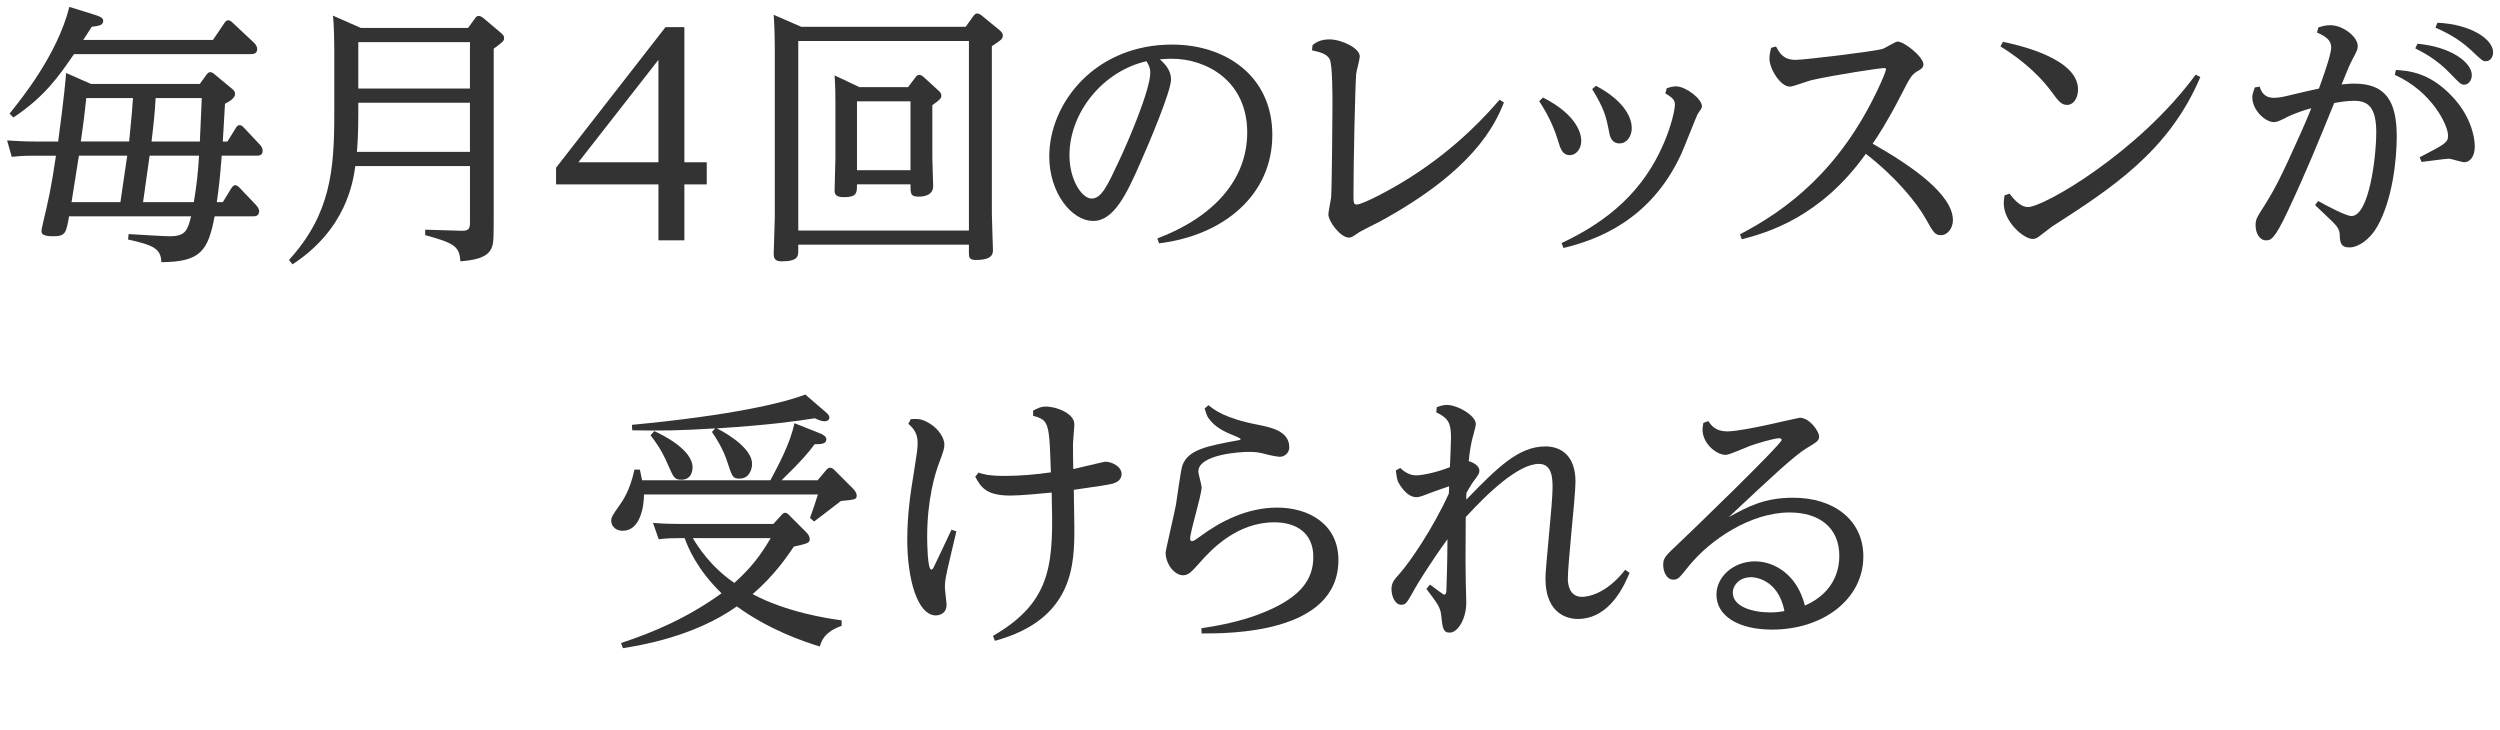
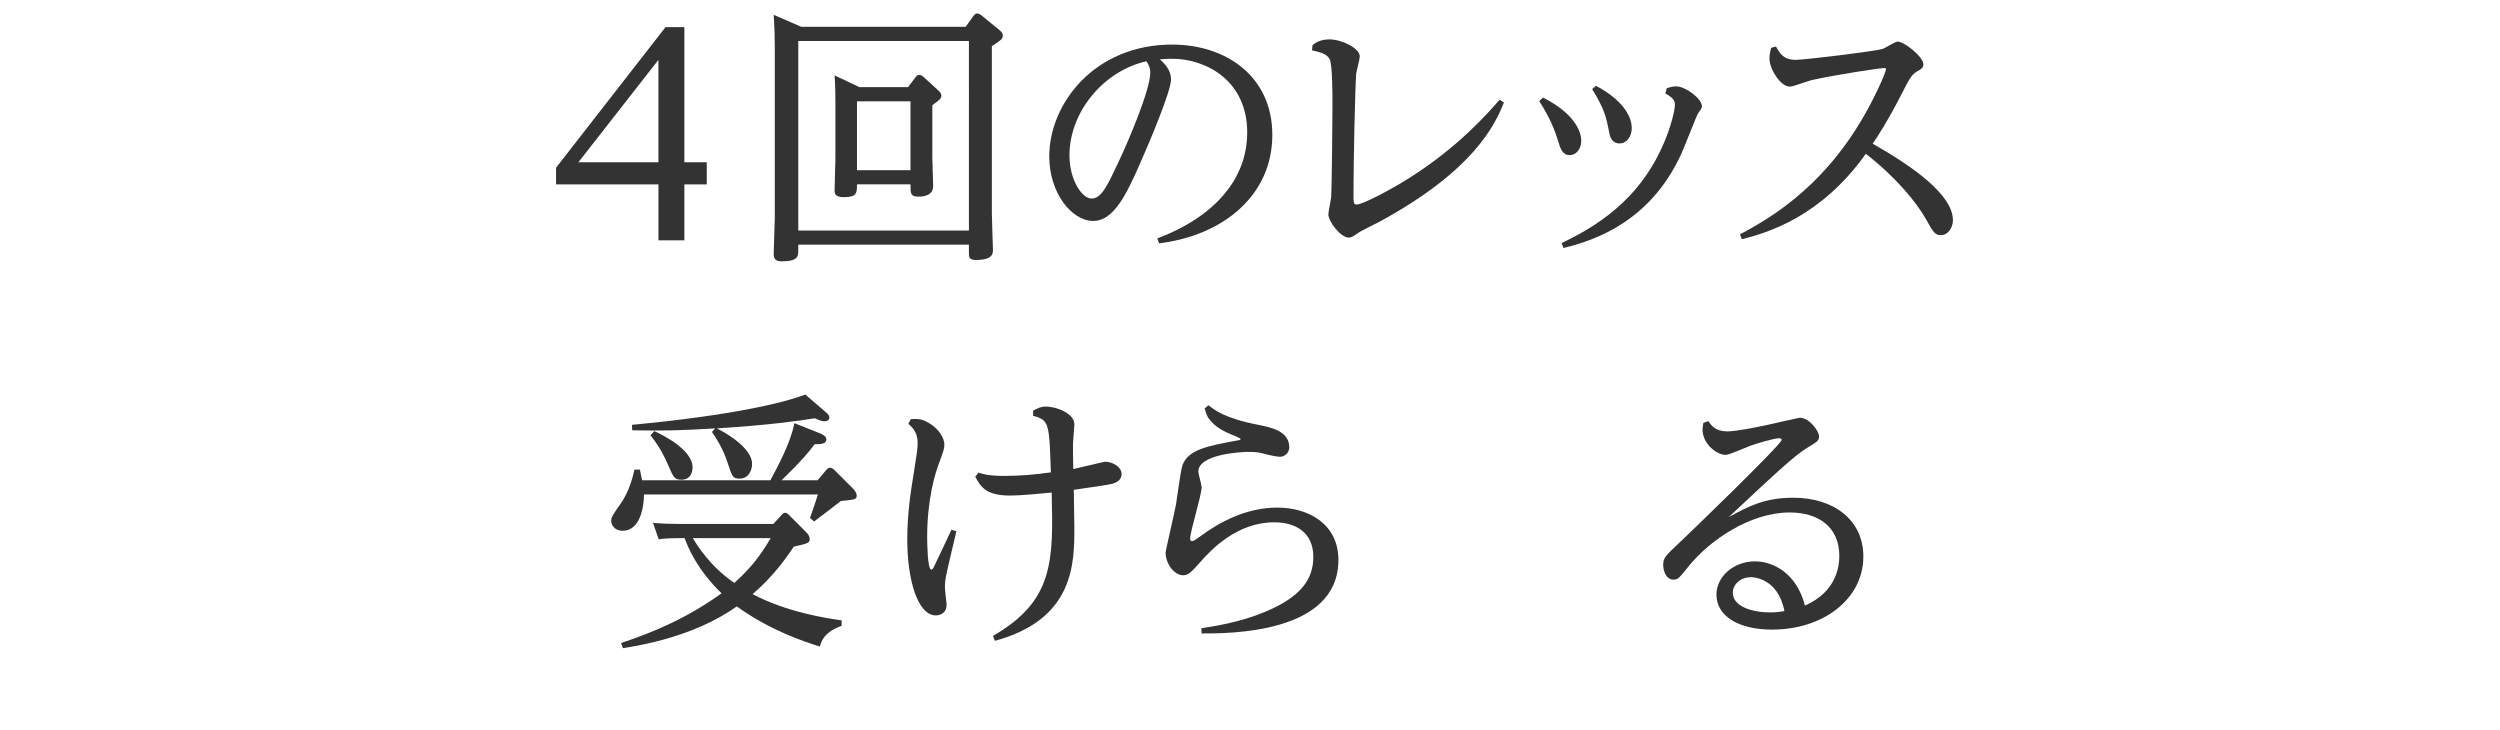
<svg xmlns="http://www.w3.org/2000/svg" id="_レイヤー_2" width="247.158" height="72.209" viewBox="0 0 247.158 72.209">
  <g id="_レイヤー_1-2">
-     <path d="M19.759,8.294l.621-.864c.135-.188.243-.297.405-.297.162,0,.324.108.432.216l1.754,1.457c.189.136.27.297.27.486,0,.432-.648.783-.999.972,0,.188-.189,3.239-.216,3.726h.459l.837-1.35c.054-.108.189-.271.351-.271.189,0,.324.136.405.216l1.62,1.729c.135.135.27.35.27.594,0,.485-.405.485-.621.485h-3.428c-.189,2.456-.297,3.239-.486,4.589h.594l.864-1.404c.081-.107.188-.27.351-.27.135,0,.27.081.432.243l1.646,1.728c.108.135.297.351.297.594,0,.513-.405.513-.621.513h-3.779c-.648,3.455-1.431,4.508-5.264,4.534-.054-1.322-.729-1.673-3.293-2.24l.054-.539c1.809.107,3.455.216,4.103.216,1.539,0,1.728-.621,2.079-1.971H6.829c-.297,1.674-.351,1.971-1.592,1.971-1.053,0-1.134-.271-1.134-.513,0-.162.027-.243.189-.973.486-2.051.756-3.211,1.242-6.478h-2.268c-.972,0-1.512.054-2.105.108l-.459-1.62c.837.054,1.646.108,2.727.108h2.321c.567-4.211.756-6.263.783-6.775l2.457,1.08h10.77ZM21.054,3.948l1.134-1.674c.108-.162.216-.271.378-.271.135,0,.27.081.405.216l2.16,2.025c.027.026.297.297.297.594,0,.512-.432.512-.648.512H7.315c-1.458,2.133-2.915,4.238-5.992,6.263l-.378-.378c1.08-1.35,4.724-5.803,5.911-10.554l2.511.782c.405.135.836.27.836.567,0,.485-.378.513-1.133.62-.324.486-.351.541-.837,1.297h12.821ZM7.801,15.393c-.243,1.538-.324,2.078-.729,4.589h4.832l.675-4.589h-4.778ZM8.53,9.696c-.135,1.215-.189,1.863-.54,4.293h4.778c.297-2.996.297-3.158.378-4.293h-4.616ZM19.165,19.981c.297-1.836.405-2.861.513-4.589h-4.886l-.648,4.589h5.021ZM19.759,13.989l.189-4.293h-4.562c-.081,1.432-.162,2.268-.405,4.293h4.778Z" style="fill:#333;" />
-     <path d="M46.273,2.76l.675-.917c.081-.136.189-.271.378-.271.162,0,.351.135.432.188l1.755,1.484c.189.162.324.271.324.514,0,.297-.108.378-1.026,1.053v15.709c0,3.078,0,3.429-.189,3.941-.405,1.107-1.943,1.27-3.104,1.377-.108-1.431-.486-1.781-3.482-2.592v-.539l3.536.107c.729.027.891-.162.891-.81v-5.587h-11.337c-.216,1.592-.918,6.262-6.208,9.717l-.351-.432c4.13-4.535,4.481-8.908,4.481-14.441v-6.451c0-.566-.027-2.483-.135-3.266l2.753,1.214h10.608ZM35.422,10.155v1.215c0,1.943-.081,2.97-.135,3.645h11.175v-4.859h-11.04ZM35.422,4.163v4.59h11.04v-4.59h-11.04Z" style="fill:#333;" />
    <path d="M69.872,18.227h-2.213v5.534h-2.564v-5.534h-10.123v-1.646l10.824-13.901h1.863v13.361h2.213v2.187ZM57.185,16.04h7.909V5.918l-7.909,10.122Z" style="fill:#333;" />
    <path d="M95.467,2.651l.755-1.053c.162-.215.27-.27.378-.27.189,0,.405.162.432.189l1.809,1.484c.216.189.297.324.297.513,0,.323-.108.405-1.08,1.053v16.546c0,.541.108,3.402.108,3.564,0,.377,0,1.025-1.701,1.025-.675,0-.675-.324-.675-.702v-.81h-16.871v.539c0,.594,0,1.107-1.646,1.107-.54,0-.783-.189-.783-.729,0-.567.108-3.051.108-3.563V4.542c0-.459-.027-2.079-.108-3.078l2.726,1.188h16.25ZM78.92,4.056v18.732h16.871V4.056h-16.871ZM89.771,8.617l.756-.999c.108-.135.189-.215.351-.215.135,0,.324.107.378.161l1.539,1.403c.135.135.27.271.27.486,0,.242-.081.378-.891.945v5.209c0,.432.081,2.375.081,2.78,0,.972-.999,1.053-1.431,1.053-.81,0-.81-.271-.81-1.215h-5.291c0,.837,0,1.269-1.296,1.269-.864,0-.917-.351-.917-.674,0-.514.081-2.7.081-3.132v-5.452c0-.621,0-1.674-.081-2.781l2.456,1.161h4.805ZM84.724,10.021v6.803h5.291v-6.803h-5.291Z" style="fill:#333;" />
    <path d="M114.422,23.571c5.561-2.105,8.881-5.803,8.881-10.473,0-5.156-4.103-7.289-7.423-7.289-.297,0-.459,0-1.214.055.405.377,1.106.998,1.106,1.997,0,1.161-2.213,6.397-3.023,8.206-1.377,3.158-2.646,5.776-4.67,5.776-2.132,0-4.346-2.78-4.346-6.37,0-5.264,4.508-11.067,12.146-11.067,5.291,0,9.907,3.104,9.907,8.935,0,5.938-4.805,9.934-11.202,10.717l-.162-.486ZM105.731,15.366c0,2.429,1.241,4.264,2.186,4.264.972,0,1.566-1.268,2.699-3.697.891-1.863,3.104-7.045,3.104-8.746,0-.432-.108-.701-.378-1.133-4.265.971-7.612,5.02-7.612,9.312Z" style="fill:#333;" />
    <path d="M129.761,4.46c.27-.215.729-.566,1.673-.566,1.188,0,2.996.863,2.996,1.674,0,.297-.324,1.457-.351,1.7-.108,1.323-.27,8.8-.27,11.985,0,.674,0,.971.297.971.675,0,3.779-1.7,5.291-2.672,4.859-3.077,7.828-6.505,8.854-7.693l.432.271c-.918,2.321-3.077,6.775-12.309,11.796-.324.162-1.674.837-1.944.998-.756.514-.836.567-1.08.567-.837,0-2.024-1.62-2.024-2.294,0-.271.243-1.404.27-1.646.081-1.026.135-8.314.135-9.15,0-1.053,0-3.969-.27-4.535-.243-.459-.729-.676-1.754-.891l.054-.514Z" style="fill:#333;" />
    <path d="M152.549,9.644c3.455,1.754,3.779,3.67,3.779,4.264,0,.864-.54,1.432-1.134,1.432-.729,0-.945-.676-1.161-1.432-.297-.943-.756-2.213-1.862-3.913l.378-.351ZM164.776,8.726c.243-.082.567-.189.918-.189.945,0,2.564,1.215,2.564,1.971,0,.162-.054.242-.432.783-.081.135-1.323,3.293-1.593,3.887-3.023,6.641-8.421,8.557-11.661,9.34l-.189-.486c4.643-2.187,8.098-5.156,10.122-9.906.729-1.701,1.08-3.266,1.08-3.779,0-.351-.108-.648-.945-1.106l.135-.513ZM157.785,8.482c3.131,1.673,3.536,3.429,3.536,4.184,0,.81-.486,1.512-1.214,1.512-.81,0-.972-.782-1.026-1.134-.297-1.539-.486-2.295-1.674-4.238l.378-.323Z" style="fill:#333;" />
    <path d="M172.016,23.167c4.616-2.402,9.826-6.29,13.604-14.279.54-1.107.837-1.917.837-2.052,0-.108-.135-.108-.189-.108-.405,0-4.697.648-7.153,1.188-.351.082-1.835.648-2.159.648-.972,0-2.024-1.809-2.024-2.754,0-.377.081-.756.162-1.079l.486-.136c.378.676.729,1.323,1.944,1.323.864,0,7.801-.837,8.584-1.079.27-.082,1.269-.729,1.485-.729.675,0,2.564,1.512,2.564,2.268,0,.351-.351.54-.621.675-.54.352-.675.54-1.593,2.348-1.295,2.538-2.402,4.238-2.807,4.805,3.86,2.188,7.936,5.021,7.936,7.559,0,.783-.513,1.484-1.188,1.484-.594,0-.756-.297-1.484-1.592-.891-1.594-2.916-4.104-5.938-6.451-4.481,6.289-9.745,7.801-12.255,8.448l-.189-.485Z" style="fill:#333;" />
-     <path d="M198.017,4.137c1.458.297,7.423,1.619,7.423,4.696,0,.891-.459,1.539-1.08,1.539-.567,0-.864-.378-1.512-1.27-1.728-2.348-4.022-3.859-5.075-4.508l.243-.458ZM198.665,19.145c.351.432.999,1.323,1.836,1.323,1.539,0,10.905-5.372,16.573-13.092l.459.242c-3.104,7.315-8.719,10.959-14.684,14.793-.108.08-.783.594-1.161.891-.216.162-.432.324-.729.324-.891,0-2.861-1.701-2.861-3.51,0-.324.054-.594.081-.81l.486-.162Z" style="fill:#333;" />
-     <path d="M229.174,19.874c.783.432,2.753,1.484,3.293,1.484,1.755,0,2.457-5.831,2.457-8.287,0-2.537-.864-3.104-2.187-3.104-.756,0-1.512.136-1.97.216-1.539,3.779-2.7,6.668-4.616,10.743-1.322,2.835-1.7,2.835-2.132,2.835-.621,0-1.025-.702-1.025-1.484,0-.595.108-.756.972-2.105.81-1.297,1.539-2.619,3.482-6.992.054-.107.729-1.646,1.053-2.482-1.565.432-2.457.891-2.672,1.025-.621.297-.81.351-1.026.351-.836,0-2.132-1.161-2.132-2.456,0-.297.081-.514.243-.973l.486-.08c.108.351.351,1.106,1.403,1.106.513,0,.999-.108,1.755-.297.864-.216,2.078-.485,2.699-.62.324-.892,1.214-3.32,1.214-4.076,0-.648-.486-1.08-1.403-1.458l.135-.513c.297-.081.675-.217,1.161-.217,1.323,0,2.727,1.188,2.727,2.025,0,.351-.027.432-.459,1.241-.297.567-.405.783-1.134,2.591.324-.026.783-.08,1.242-.08,3.05,0,4.211,1.646,4.211,5.236,0,2.321-.432,6.262-1.917,8.881-.729,1.295-1.89,2.078-2.753,2.078-.891,0-.945-.513-.972-1.322-.027-.432-.243-.756-.702-1.215-.27-.27-1.485-1.404-1.728-1.646l.297-.404ZM236.867,6.917c1.161.08,3.293.188,5.561,2.618,1.754,1.835,2.24,3.887,2.24,4.939,0,1.134-.594,1.565-1.025,1.565-.27,0-1.323-.351-1.539-.351-.297,0-2.213.271-2.699.323l-.189-.459c2.537-1.322,2.807-1.457,2.807-2.158,0-.945-1.512-4.293-5.264-5.992l.108-.486ZM238.999,4.325c3.293.297,5.372,1.836,5.372,3.104,0,.54-.351.944-.756.944-.324,0-.432-.135-1.403-1.133-1.377-1.432-2.699-2.079-3.428-2.457l.216-.459ZM240.97,2.247c3.401.162,5.506,1.674,5.506,2.915,0,.513-.297.892-.729.892-.297,0-.405-.109-1.404-1.053-1.431-1.351-2.969-1.998-3.563-2.268l.189-.486Z" style="fill:#333;" />
    <path d="M76.163,47.481c.675-1.27,1.971-3.617,2.375-5.643l2.457.973c.378.135.702.351.702.621,0,.459-.513.485-1.161.485-.621.837-1.242,1.593-3.266,3.563h3.563l.837-.999c.108-.136.243-.243.405-.243s.324.135.405.217l1.809,1.808c.162.162.405.433.405.729,0,.377-.162.404-1.565.539-.189.162-2.321,1.781-2.646,2.025l-.405-.352c.324-.863.486-1.404.783-2.321h-17.194c0,1.214-.378,3.59-2.105,3.59-.864,0-1.134-.647-1.134-.944,0-.405.081-.514.81-1.566.297-.404,1.053-1.484,1.484-3.535h.54c.027.162.189.918.216,1.053h12.687ZM83.208,61.868c-1.728.621-1.998,1.512-2.16,2.051-1.809-.566-5.021-1.673-8.206-3.967-4.265,3.023-9.609,3.859-11.256,4.129l-.189-.512c3.131-1.026,6.533-2.457,9.934-4.913-2.457-2.402-3.32-4.562-3.644-5.452h-.594c-.324,0-1.215,0-1.971.107l-.567-1.619c.972.08,1.62.107,2.7.107h9.204l.783-.863c.135-.135.216-.243.378-.243.135,0,.243.081.377.216l1.701,1.701c.162.161.351.404.351.674,0,.405-.162.432-1.566.756-.702,1.025-1.889,2.808-4.076,4.697,3.347,1.781,7.369,2.402,8.8,2.592v.539ZM70.71,42.353c-3.509.216-5.345.242-8.206.189l-.027-.541c9.96-.944,15.035-2.186,17.14-2.996l1.971,1.701c.324.27.405.404.405.566,0,.297-.27.378-.486.378-.297,0-.594-.135-.945-.297-1.97.297-4.292.647-9.69.999,1.458.729,3.482,2.133,3.482,3.509,0,.513-.27,1.458-1.241,1.458-.675,0-.729-.189-1.188-1.593-.459-1.431-1.161-2.456-1.539-3.023l.324-.351ZM64.691,42.622c.648.297,3.779,1.781,3.779,3.59,0,.162-.027,1.215-1.106,1.215-.702,0-.783-.242-1.35-1.538-.648-1.458-1.053-1.997-1.701-2.861l.378-.405ZM68.497,53.204c.486.809,1.755,2.834,4.103,4.426,1.674-1.512,2.591-2.726,3.59-4.426h-7.693Z" style="fill:#333;" />
    <path d="M90.044,41.435c.729-.027,1.025-.054,1.781.378,1.026.594,1.539,1.538,1.539,2.132,0,.406-.081.621-.486,1.729-.432,1.106-1.215,3.697-1.215,7.423,0,.485.027,3.212.405,3.212.135,0,.216-.162.297-.351.189-.351,1.431-3.023,1.701-3.591l.486.162c-.135.594-.756,3.158-.864,3.672-.27,1.16-.27,1.512-.27,1.889,0,.271.162,1.458.162,1.701,0,.998-.917,1.053-1.052,1.053-1.809,0-2.834-3.536-2.834-7.504,0-2.537.351-4.805.621-6.425.351-2.24.405-2.511.405-3.158,0-1.025-.54-1.511-.918-1.862l.243-.459ZM98.169,62.867c6.02-3.482,5.965-7.369,5.804-14.171-1.134.107-3.077.297-4.076.297-2.429,0-2.915-.838-3.482-1.863l.324-.404c.432.135.945.324,2.564.324,1.512,0,3.104-.136,4.589-.352-.162-4.886-.162-5.156-1.754-5.588v-.512c.297-.162.702-.406,1.269-.406.972,0,2.807.648,2.807,1.756,0,.297-.135,1.646-.135,1.916,0,.783,0,1.295.027,2.51.513-.107,3.05-.729,3.158-.729.675,0,1.62.486,1.62,1.215,0,.566-.432.836-.945.972-.621.135-.972.188-3.779.594,0,.567.054,3.185.054,3.698,0,3.562,0,9.096-7.855,11.229l-.189-.485Z" style="fill:#333;" />
    <path d="M118.771,62.111c1.188-.188,3.779-.567,6.29-1.62,3.428-1.43,4.778-3.131,4.778-5.426,0-2.375-1.674-3.428-3.86-3.428-3.644,0-6.181,2.619-7.423,4.049-.729.811-1.053,1.188-1.592,1.188-.864,0-1.728-1.133-1.728-2.24,0-.215.891-3.994,1.025-4.75.108-.621.459-3.401.648-3.914.594-1.539,2.483-1.89,5.587-2.457.081-.026.162-.054.162-.107,0-.081-.837-.432-.999-.486-1.214-.485-1.808-1.08-2.105-1.484-.189-.189-.27-.459-.459-1.053l.378-.324c.54.432,1.565,1.296,4.939,1.943,1.188.244,3.05.594,3.05,2.214,0,.567-.459.944-.945.944-.216,0-.864-.135-1.106-.188-.918-.243-1.134-.297-1.998-.297-.783,0-4.94.243-4.94,1.943,0,.243.324,1.323.324,1.538,0,.838-1.134,4.347-1.134,5.102,0,.244.162.244.189.244.162,0,.405-.189.783-.459,1.998-1.484,4.643-2.861,7.639-2.861,3.131,0,6.046,1.646,6.046,5.182,0,7.343-10.959,7.262-13.523,7.262l-.027-.513Z" style="fill:#333;" />
-     <path d="M141.371,57.792c.216.162,1.323.999,1.404.999.162,0,.189-.188.216-.323.027-.541.108-3.267.108-5.156-1.7,2.321-3.131,4.697-3.239,4.912-.783,1.404-.864,1.566-1.35,1.566-.567,0-.945-.811-.945-1.566,0-.62.297-.944.756-1.457,1.025-1.134,3.293-4.427,4.913-7.963.027-.352.027-.404.027-.729-.054.027-1.431.485-1.62.566-.756.297-1.295.514-1.592.514-.567,0-1.08-.379-1.566-1.08-.351-.514-.378-.676-.486-1.566l.432-.242c.729.701,1.35.729,1.592.729.486,0,1.89-.242,3.32-.81.027-.647.108-2.294.108-2.942,0-1.512-.324-1.916-1.458-2.483l.054-.513c.27-.081.594-.216.999-.216,1.053,0,2.861,1.053,2.861,1.89,0,.27-.378,1.512-.432,1.809-.162.782-.27,1.754-.27,1.862.405.108,1.053.432,1.053.944,0,.27-.135.432-.378.783-.297.377-.54.756-.891,1.377-.027.08-.027.594-.027.701,3.158-3.266,5.209-5.264,7.828-5.264,1.377,0,2.969.756,2.969,3.482,0,.756-.216,3.104-.432,5.317-.162,1.835-.324,3.59-.324,4.292,0,.566.162,1.781,1.404,1.781.459,0,2.321-.189,4.265-2.672l.432.297c-.432,1.025-1.862,4.562-5.128,4.562-.675,0-3.186-.243-3.186-4.022,0-.647.189-2.455.351-4.318.189-1.943.351-3.914.351-4.615,0-.838,0-2.376-1.35-2.376-1.998,0-4.994,2.808-7.234,5.264-.027,4.319-.027,4.805,0,6.235,0,.324.054,1.863.054,2.213,0,1.566-.81,2.97-1.646,2.97-.648,0-.702-.459-.837-1.755-.081-.782-.459-1.241-1.458-2.564l.351-.432Z" style="fill:#333;" />
    <path d="M168.883,41.624c.297.432.702,1.025,1.89,1.025.891,0,3.131-.459,4.103-.675.216-.054,2.997-.675,3.05-.675.999,0,1.917,1.377,1.917,1.836,0,.432-.189.539-1.214,1.16-1.242.756-3.32,2.699-7.72,6.829,1.971-1.079,3.536-1.917,6.397-1.917,3.968,0,6.91,2.188,6.91,5.805,0,4.237-3.995,7.233-9.016,7.233-3.347,0-5.507-1.35-5.507-3.455,0-1.809,1.728-3.293,3.806-3.293,1.782,0,4.13,1.161,4.94,4.372,3.212-1.402,3.401-4.021,3.401-4.912,0-2.834-2.024-4.292-4.913-4.292-3.887,0-7.882,2.727-9.96,5.291-.972,1.214-1.08,1.35-1.539,1.35-.702,0-.999-.864-.999-1.431,0-.729.189-.891,1.619-2.24.567-.514,10.096-9.718,10.096-10.149,0-.108-.135-.162-.243-.162-.513,0-2.294.54-2.888.756-.378.135-2.051.891-2.402.891-.918,0-2.294-1.106-2.294-2.511,0-.215.027-.323.081-.647l.486-.188ZM173.121,57.063c-1.08,0-1.809.729-1.809,1.539,0,1.376,1.944,1.943,3.698,1.943.702,0,1.134-.082,1.403-.135-.647-3.348-3.212-3.348-3.293-3.348Z" style="fill:#333;" />
  </g>
</svg>